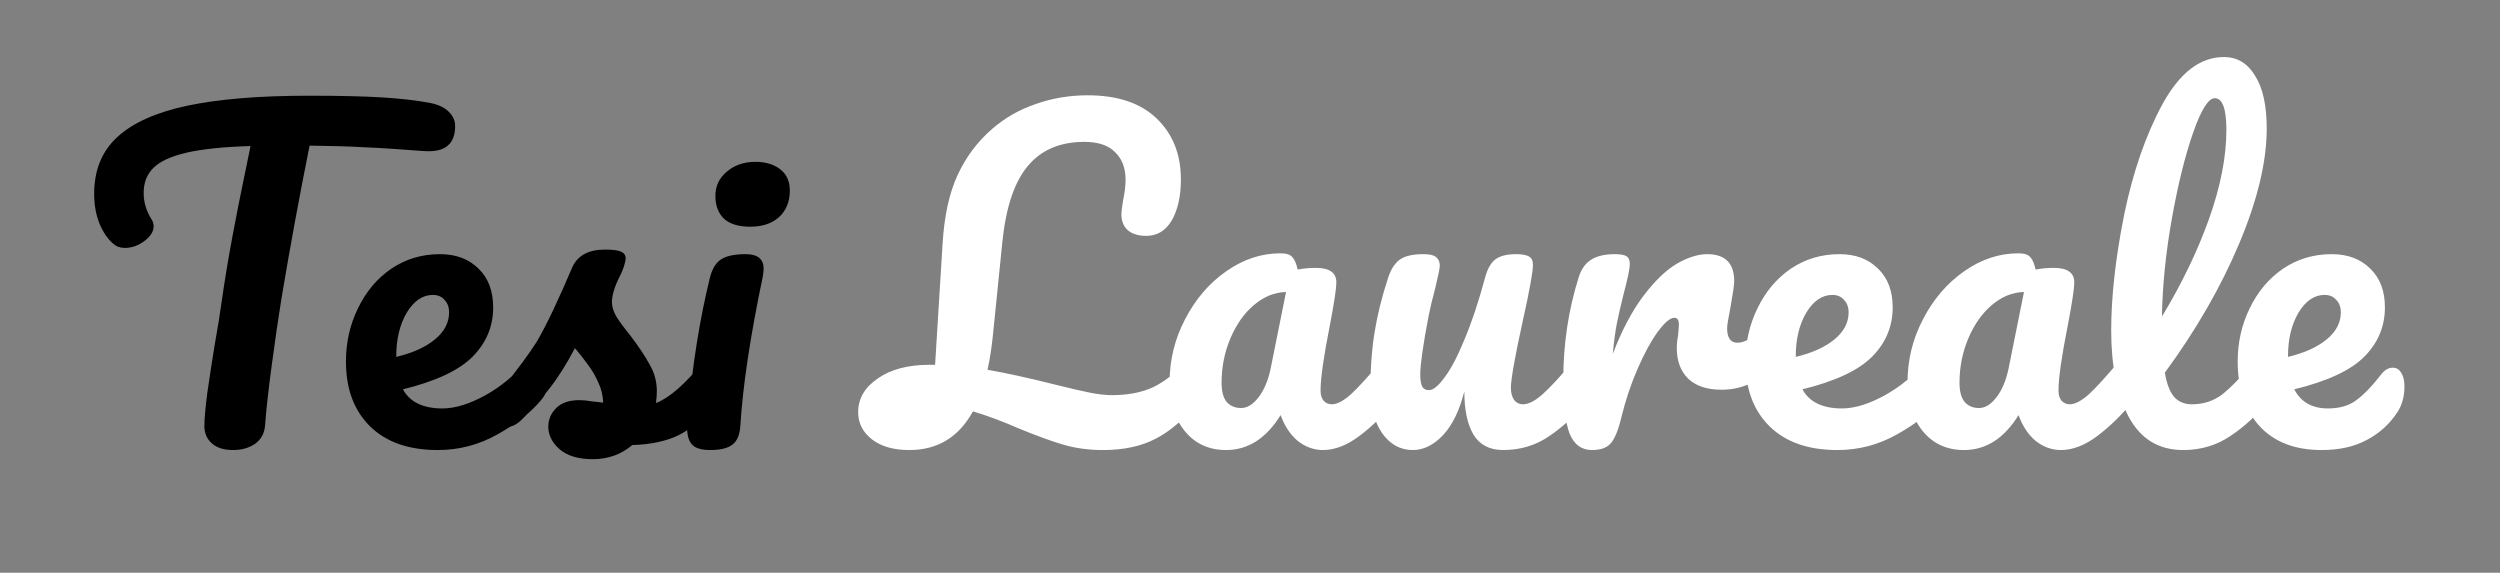
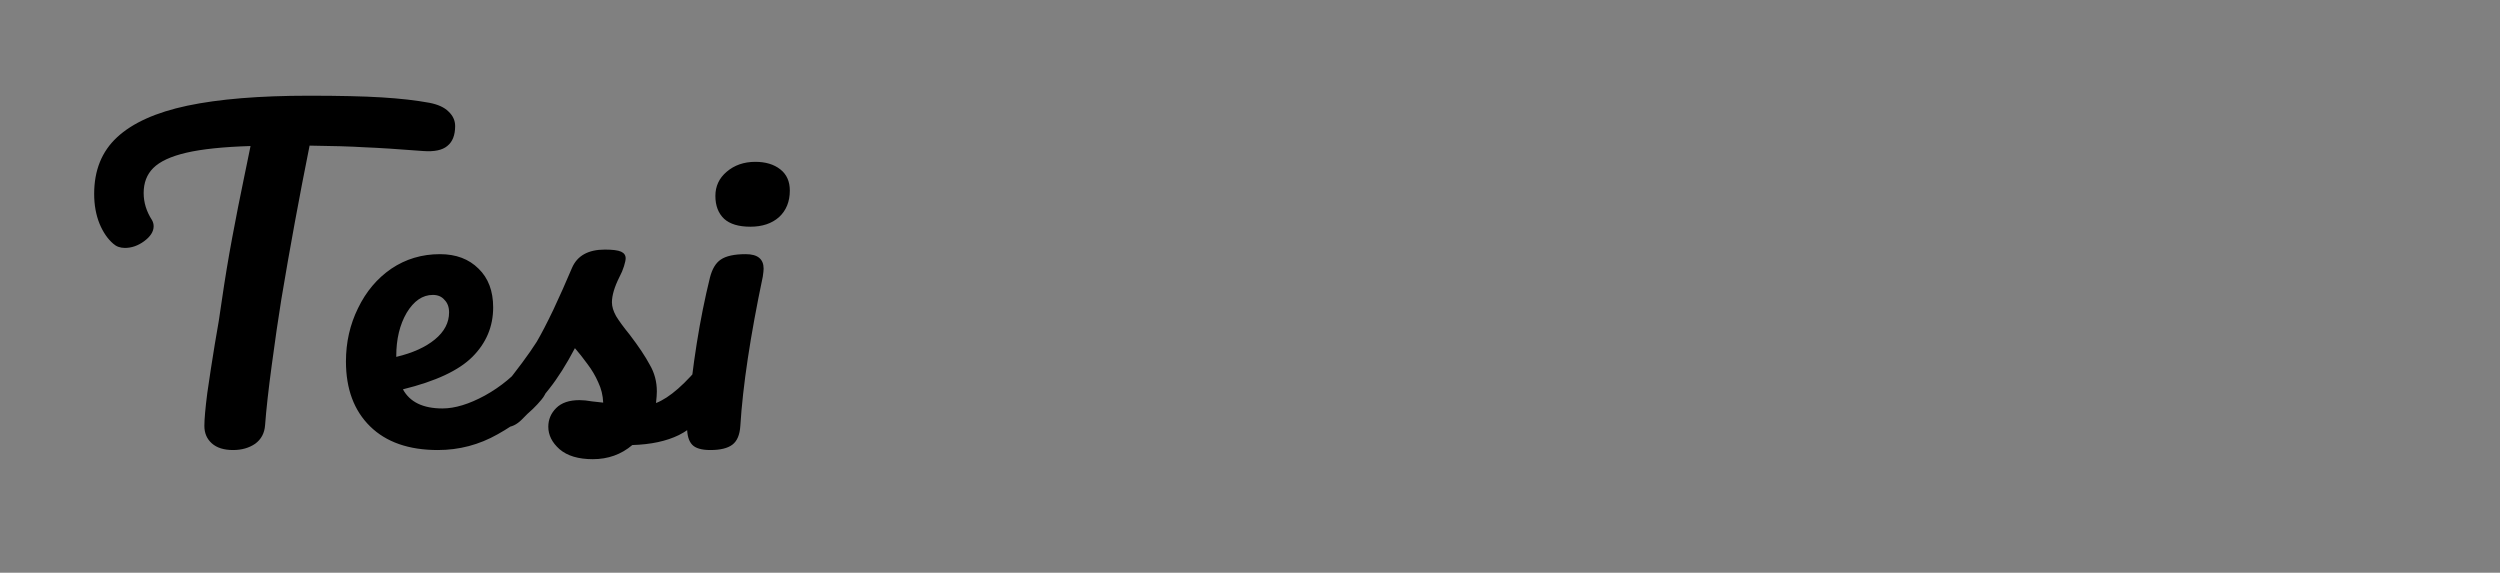
<svg xmlns="http://www.w3.org/2000/svg" width="2104" height="482" viewBox="0 0 2104 482" fill="none">
  <rect x="0" y="0" width="2104" height="482" fill="#808080" stroke="none" />
  <g clip-path="url(#clip0_425_4)">
    <path d="M361.35 86.5C368.583 87.9 373.95 90.35 377.45 93.85C381.183 97.35 383.05 101.433 383.05 106.1C383.05 113.8 380.833 119.4 376.4 122.9C372.2 126.4 365.433 127.8 356.1 127.1C335.1 125.467 318.65 124.417 306.75 123.95C295.083 123.25 279.683 122.783 260.55 122.55C251.917 165.483 243.983 208.65 236.75 252.05C234.183 267.917 231.5 286.35 228.7 307.35C225.9 328.117 224.033 344.917 223.1 357.75C222.633 364.517 219.833 369.767 214.7 373.5C209.567 377 203.383 378.75 196.15 378.75C188.45 378.75 182.5 376.883 178.3 373.15C174.1 369.417 172 364.517 172 358.45C172 352.85 172.817 343.633 174.45 330.8C176.317 317.733 178.417 304.083 180.75 289.85C183.317 275.617 185.3 263.25 186.7 252.75C189.267 235.017 192.183 217.4 195.45 199.9C198.717 182.4 201.983 165.833 205.25 150.2C205.95 146.7 206.767 142.733 207.7 138.3C208.633 133.633 209.683 128.5 210.85 122.9C187.983 123.6 170.017 125.467 156.95 128.5C143.883 131.533 134.55 135.85 128.95 141.45C123.583 146.817 120.9 153.817 120.9 162.45C120.9 170.383 123.233 177.967 127.9 185.2C128.833 186.833 129.3 188.583 129.3 190.45C129.3 194.883 126.617 199.083 121.25 203.05C116.117 206.783 110.75 208.65 105.15 208.65C101.183 208.65 97.917 207.483 95.35 205.15C90.683 201.183 86.833 195.583 83.8 188.35C80.767 180.883 79.25 172.483 79.25 163.15C79.25 143.317 85.667 127.45 98.5 115.55C111.567 103.417 131.283 94.55 157.65 88.95C184.25 83.35 218.317 80.55 259.85 80.55C285.517 80.55 305.933 81.017 321.1 81.95C336.5 82.883 349.917 84.4 361.35 86.5ZM452.498 298.95C455.531 298.95 457.864 300.35 459.498 303.15C461.364 305.95 462.298 309.8 462.298 314.7C462.298 324.033 460.081 331.267 455.648 336.4C447.014 346.9 434.764 356.583 418.898 365.45C403.264 374.317 386.464 378.75 368.498 378.75C343.998 378.75 324.981 372.1 311.448 358.8C297.914 345.5 291.148 327.3 291.148 304.2C291.148 288.1 294.531 273.167 301.298 259.4C308.064 245.4 317.398 234.317 329.298 226.15C341.431 217.983 355.081 213.9 370.248 213.9C383.781 213.9 394.631 217.983 402.798 226.15C410.964 234.083 415.048 244.933 415.048 258.7C415.048 274.8 409.214 288.683 397.548 300.35C386.114 311.783 366.631 320.883 339.098 327.65C344.931 338.383 356.014 343.75 372.348 343.75C382.848 343.75 394.748 340.133 408.048 332.9C421.581 325.433 433.248 315.75 443.048 303.85C445.848 300.583 448.998 298.95 452.498 298.95ZM364.298 248.2C355.664 248.2 348.314 253.217 342.248 263.25C336.414 273.283 333.498 285.417 333.498 299.65V300.35C347.264 297.083 358.114 292.183 366.048 285.65C373.981 279.117 377.948 271.533 377.948 262.9C377.948 258.467 376.664 254.967 374.098 252.4C371.764 249.6 368.498 248.2 364.298 248.2ZM498.9 386.45C486.767 386.45 477.433 383.65 470.9 378.05C464.6 372.45 461.45 366.15 461.45 359.15C461.45 353.083 463.667 347.833 468.1 343.4C472.533 338.967 479.067 336.75 487.7 336.75C490.733 336.75 494.233 337.1 498.2 337.8C502.4 338.267 505.55 338.617 507.65 338.85C507.417 332.783 506.017 327.067 503.45 321.7C501.117 316.333 498.083 311.2 494.35 306.3C490.617 301.167 487.117 296.733 483.85 293C476.617 306.767 469.383 318.2 462.15 327.3C455.15 336.4 447.45 345.033 439.05 353.2C434.85 357.4 430.417 359.5 425.75 359.5C422.017 359.5 418.983 358.217 416.65 355.65C414.317 352.85 413.15 349.467 413.15 345.5C413.15 340.833 414.783 336.517 418.05 332.55L422.6 326.95C435.433 311.083 445.117 298.017 451.65 287.75C455.617 280.983 460.283 272 465.65 260.8C471.017 249.367 476.267 237.583 481.4 225.45C485.833 215.183 495.05 210.05 509.05 210.05C515.583 210.05 520.133 210.633 522.7 211.8C525.267 212.967 526.55 214.833 526.55 217.4C526.55 218.8 526.083 221.017 525.15 224.05C524.217 227.083 522.933 230.117 521.3 233.15C517.1 241.55 515 248.667 515 254.5C515 258 516.167 261.85 518.5 266.05C521.067 270.25 524.917 275.5 530.05 281.8C537.517 291.6 543.117 300 546.85 307C550.817 313.767 552.8 321.233 552.8 329.4C552.8 331.733 552.567 335 552.1 339.2C563.533 334.767 576.95 322.983 592.35 303.85C595.15 300.583 598.3 298.95 601.8 298.95C604.833 298.95 607.167 300.35 608.8 303.15C610.667 305.95 611.6 309.8 611.6 314.7C611.6 323.567 609.383 330.8 604.95 336.4C593.283 350.867 582.083 360.783 571.35 366.15C560.85 371.283 547.783 374.083 532.15 374.55C522.817 382.483 511.733 386.45 498.9 386.45ZM631.465 190.8C621.665 190.8 614.315 188.583 609.415 184.15C604.515 179.483 602.065 173.067 602.065 164.9C602.065 156.733 605.215 149.967 611.515 144.6C618.049 139 626.099 136.2 635.665 136.2C644.299 136.2 651.299 138.3 656.665 142.5C662.032 146.7 664.715 152.65 664.715 160.35C664.715 169.683 661.682 177.15 655.615 182.75C649.549 188.117 641.499 190.8 631.465 190.8ZM597.865 378.75C590.399 378.75 585.265 377.233 582.465 374.2C579.665 371.167 578.265 366.383 578.265 359.85C578.265 357.983 578.499 354.717 578.965 350.05C582.699 307.35 588.882 268.5 597.515 233.5C599.382 226.267 602.415 221.25 606.615 218.45C611.049 215.417 618.049 213.9 627.615 213.9C637.649 213.9 642.665 217.983 642.665 226.15C642.665 227.317 642.432 229.533 641.965 232.8C631.465 282.733 625.165 324.617 623.065 358.45C622.599 365.917 620.382 371.167 616.415 374.2C612.449 377.233 606.265 378.75 597.865 378.75Z" fill="black" />
-     <path d="M1007.48 298.95C1010.51 298.95 1012.85 300.35 1014.48 303.15C1016.35 305.95 1017.28 309.8 1017.28 314.7C1017.28 323.8 1015.06 331.033 1010.63 336.4C997.563 352.033 984.847 363 972.48 369.3C960.347 375.6 945.647 378.75 928.38 378.75C916.247 378.75 905.047 377.233 894.78 374.2C884.513 371.167 872.03 366.617 857.33 360.55C844.03 354.717 831.197 349.933 818.83 346.2C806.93 367.9 789.08 378.75 765.28 378.75C752.213 378.75 741.83 375.833 734.13 370C726.197 363.933 722.23 356.233 722.23 346.9C722.23 335.467 727.713 326.017 738.68 318.55C749.647 310.85 764.23 307 782.43 307H786.98L793.28 205.15C794.68 181.817 798.88 162.567 805.88 147.4C812.88 132.233 822.563 119.283 834.93 108.55C845.663 99.217 857.913 92.217 871.68 87.55C885.447 82.65 900.03 80.2 915.43 80.2C940.63 80.2 959.997 86.733 973.53 99.8C987.063 112.867 993.83 129.9 993.83 150.9C993.83 165.133 991.263 176.683 986.13 185.55C980.997 194.183 973.88 198.5 964.78 198.5C958.247 198.5 953.113 196.983 949.38 193.95C945.647 190.683 943.78 186.133 943.78 180.3C943.78 178.2 944.247 174.35 945.18 168.75C946.58 162.217 947.28 156.383 947.28 151.25C947.28 141.45 944.363 133.75 938.53 128.15C932.93 122.317 924.297 119.4 912.63 119.4C892.097 119.4 876.23 126.167 865.03 139.7C853.83 153 846.713 174 843.68 202.7L835.63 282.15C834.463 293.35 832.947 303.033 831.08 311.2C846.013 313.767 864.68 317.85 887.08 323.45C900.147 326.717 910.18 329.05 917.18 330.45C924.18 331.85 930.363 332.55 935.73 332.55C949.263 332.55 960.813 330.333 970.38 325.9C980.18 321.233 989.397 313.883 998.03 303.85C1000.83 300.583 1003.98 298.95 1007.48 298.95ZM1031.93 378.75C1017.46 378.75 1005.91 373.5 997.278 363C988.645 352.5 984.328 338.733 984.328 321.7C984.328 303.033 988.645 285.417 997.278 268.85C1005.91 252.05 1017.34 238.633 1031.58 228.6C1046.04 218.333 1061.33 213.2 1077.43 213.2C1082.56 213.2 1085.94 214.25 1087.58 216.35C1089.44 218.217 1090.96 221.717 1092.13 226.85C1097.03 225.917 1102.16 225.45 1107.53 225.45C1118.96 225.45 1124.68 229.533 1124.68 237.7C1124.68 242.6 1122.93 254.267 1119.43 272.7C1114.06 299.533 1111.38 318.2 1111.38 328.7C1111.38 332.2 1112.19 335 1113.83 337.1C1115.69 339.2 1118.03 340.25 1120.83 340.25C1125.26 340.25 1130.63 337.45 1136.93 331.85C1143.23 326.017 1151.74 316.683 1162.48 303.85C1165.28 300.583 1168.43 298.95 1171.93 298.95C1174.96 298.95 1177.29 300.35 1178.93 303.15C1180.79 305.95 1181.73 309.8 1181.73 314.7C1181.73 324.033 1179.51 331.267 1175.08 336.4C1165.51 348.3 1155.36 358.333 1144.63 366.5C1133.89 374.667 1123.51 378.75 1113.48 378.75C1105.78 378.75 1098.66 376.183 1092.13 371.05C1085.83 365.683 1081.04 358.45 1077.78 349.35C1065.64 368.95 1050.36 378.75 1031.93 378.75ZM1044.53 343.4C1049.66 343.4 1054.56 340.367 1059.23 334.3C1063.89 328.233 1067.28 320.183 1069.38 310.15L1082.33 245.75C1072.53 245.983 1063.43 249.717 1055.03 256.95C1046.86 263.95 1040.33 273.283 1035.43 284.95C1030.53 296.617 1028.08 308.983 1028.08 322.05C1028.08 329.283 1029.48 334.65 1032.28 338.15C1035.31 341.65 1039.39 343.4 1044.53 343.4ZM1188.98 378.75C1178.48 378.75 1169.85 373.967 1163.08 364.4C1156.55 354.6 1153.28 342.467 1153.28 328C1153.28 310.5 1154.45 294.517 1156.78 280.05C1159.12 265.35 1162.97 249.833 1168.33 233.5C1170.67 226.5 1173.93 221.483 1178.13 218.45C1182.33 215.417 1188.98 213.9 1198.08 213.9C1203.22 213.9 1206.72 214.717 1208.58 216.35C1210.68 217.983 1211.73 220.433 1211.73 223.7C1211.73 225.567 1210.45 231.867 1207.88 242.6C1205.55 251.233 1203.68 259.05 1202.28 266.05C1197.62 290.55 1195.28 306.883 1195.28 315.05C1195.28 319.95 1195.87 323.45 1197.03 325.55C1198.2 327.417 1200.07 328.35 1202.63 328.35C1206.13 328.35 1210.45 324.85 1215.58 317.85C1220.95 310.85 1226.55 300.233 1232.38 286C1238.45 271.767 1244.28 254.267 1249.88 233.5C1251.75 226.5 1254.55 221.483 1258.28 218.45C1262.25 215.417 1268.08 213.9 1275.78 213.9C1281.15 213.9 1284.88 214.6 1286.98 216C1289.08 217.167 1290.13 219.5 1290.13 223C1290.13 228.833 1287.22 244.817 1281.38 270.95C1274.85 300.817 1271.58 319.25 1271.58 326.25C1271.58 330.683 1272.52 334.183 1274.38 336.75C1276.25 339.083 1278.7 340.25 1281.73 340.25C1286.4 340.25 1291.88 337.45 1298.18 331.85C1304.72 326.017 1313.35 316.683 1324.08 303.85C1326.88 300.583 1330.03 298.95 1333.53 298.95C1336.57 298.95 1338.9 300.35 1340.53 303.15C1342.4 305.95 1343.33 309.8 1343.33 314.7C1343.33 324.033 1341.12 331.267 1336.68 336.4C1326.65 348.767 1315.8 358.917 1304.13 366.85C1292.7 374.783 1279.63 378.75 1264.93 378.75C1253.73 378.75 1245.45 374.433 1240.08 365.8C1234.95 357.167 1232.38 345.033 1232.38 329.4C1228.42 345.267 1222.47 357.517 1214.53 366.15C1206.6 374.55 1198.08 378.75 1188.98 378.75ZM1339.8 378.75C1330.94 378.75 1324.64 374.083 1320.9 364.75C1317.4 355.417 1315.65 340.483 1315.65 319.95C1315.65 289.617 1319.97 260.8 1328.6 233.5C1330.7 226.733 1334.09 221.833 1338.75 218.8C1343.65 215.533 1350.42 213.9 1359.05 213.9C1363.72 213.9 1366.99 214.483 1368.85 215.65C1370.72 216.817 1371.65 219.033 1371.65 222.3C1371.65 226.033 1369.9 234.433 1366.4 247.5C1364.07 256.833 1362.2 265 1360.8 272C1359.4 279 1358.24 287.633 1357.3 297.9C1365 277.833 1373.64 261.5 1383.2 248.9C1392.77 236.3 1402.1 227.317 1411.2 221.95C1420.54 216.583 1429.05 213.9 1436.75 213.9C1451.92 213.9 1459.5 221.483 1459.5 236.65C1459.5 239.683 1458.45 247.033 1456.35 258.7C1454.49 268.033 1453.55 273.867 1453.55 276.2C1453.55 284.367 1456.47 288.45 1462.3 288.45C1468.84 288.45 1477.24 283.317 1487.5 273.05C1490.54 270.017 1493.69 268.5 1496.95 268.5C1499.99 268.5 1502.32 269.9 1503.95 272.7C1505.82 275.267 1506.75 278.767 1506.75 283.2C1506.75 291.833 1504.42 298.6 1499.75 303.5C1493.22 310.267 1485.52 316.1 1476.65 321C1468.02 325.667 1458.8 328 1449 328C1436.64 328 1427.19 324.85 1420.65 318.55C1414.35 312.25 1411.2 303.733 1411.2 293C1411.2 289.5 1411.55 286 1412.25 282.5C1412.72 277.833 1412.95 274.683 1412.95 273.05C1412.95 269.317 1411.67 267.45 1409.1 267.45C1405.6 267.45 1400.94 271.417 1395.1 279.35C1389.5 287.05 1383.9 297.317 1378.3 310.15C1372.7 322.983 1368.15 336.517 1364.65 350.75C1362.09 361.717 1359.05 369.183 1355.55 373.15C1352.29 376.883 1347.04 378.75 1339.8 378.75ZM1630.33 298.95C1633.36 298.95 1635.7 300.35 1637.33 303.15C1639.2 305.95 1640.13 309.8 1640.13 314.7C1640.13 324.033 1637.91 331.267 1633.48 336.4C1624.85 346.9 1612.6 356.583 1596.73 365.45C1581.1 374.317 1564.3 378.75 1546.33 378.75C1521.83 378.75 1502.81 372.1 1489.28 358.8C1475.75 345.5 1468.98 327.3 1468.98 304.2C1468.98 288.1 1472.36 273.167 1479.13 259.4C1485.9 245.4 1495.23 234.317 1507.13 226.15C1519.26 217.983 1532.91 213.9 1548.08 213.9C1561.61 213.9 1572.46 217.983 1580.63 226.15C1588.8 234.083 1592.88 244.933 1592.88 258.7C1592.88 274.8 1587.05 288.683 1575.38 300.35C1563.95 311.783 1544.46 320.883 1516.93 327.65C1522.76 338.383 1533.85 343.75 1550.18 343.75C1560.68 343.75 1572.58 340.133 1585.88 332.9C1599.41 325.433 1611.08 315.75 1620.88 303.85C1623.68 300.583 1626.83 298.95 1630.33 298.95ZM1542.13 248.2C1533.5 248.2 1526.15 253.217 1520.08 263.25C1514.25 273.283 1511.33 285.417 1511.33 299.65V300.35C1525.1 297.083 1535.95 292.183 1543.88 285.65C1551.81 279.117 1555.78 271.533 1555.78 262.9C1555.78 258.467 1554.5 254.967 1551.93 252.4C1549.6 249.6 1546.33 248.2 1542.13 248.2ZM1652.97 378.75C1638.51 378.75 1626.96 373.5 1618.32 363C1609.69 352.5 1605.37 338.733 1605.37 321.7C1605.37 303.033 1609.69 285.417 1618.32 268.85C1626.96 252.05 1638.39 238.633 1652.62 228.6C1667.09 218.333 1682.37 213.2 1698.47 213.2C1703.61 213.2 1706.99 214.25 1708.62 216.35C1710.49 218.217 1712.01 221.717 1713.17 226.85C1718.07 225.917 1723.21 225.45 1728.57 225.45C1740.01 225.45 1745.72 229.533 1745.72 237.7C1745.72 242.6 1743.97 254.267 1740.47 272.7C1735.11 299.533 1732.42 318.2 1732.42 328.7C1732.42 332.2 1733.24 335 1734.87 337.1C1736.74 339.2 1739.07 340.25 1741.87 340.25C1746.31 340.25 1751.67 337.45 1757.97 331.85C1764.27 326.017 1772.79 316.683 1783.52 303.85C1786.32 300.583 1789.47 298.95 1792.97 298.95C1796.01 298.95 1798.34 300.35 1799.97 303.15C1801.84 305.95 1802.77 309.8 1802.77 314.7C1802.77 324.033 1800.56 331.267 1796.12 336.4C1786.56 348.3 1776.41 358.333 1765.67 366.5C1754.94 374.667 1744.56 378.75 1734.52 378.75C1726.82 378.75 1719.71 376.183 1713.17 371.05C1706.87 365.683 1702.09 358.45 1698.82 349.35C1686.69 368.95 1671.41 378.75 1652.97 378.75ZM1665.57 343.4C1670.71 343.4 1675.61 340.367 1680.27 334.3C1684.94 328.233 1688.32 320.183 1690.42 310.15L1703.37 245.75C1693.57 245.983 1684.47 249.717 1676.07 256.95C1667.91 263.95 1661.37 273.283 1656.47 284.95C1651.57 296.617 1649.12 308.983 1649.12 322.05C1649.12 329.283 1650.52 334.65 1653.32 338.15C1656.36 341.65 1660.44 343.4 1665.57 343.4ZM1906.98 298.95C1910.01 298.95 1912.34 300.35 1913.98 303.15C1915.84 305.95 1916.78 309.8 1916.78 314.7C1916.78 324.033 1914.56 331.267 1910.13 336.4C1900.09 348.767 1889.13 358.917 1877.23 366.85C1865.56 374.783 1852.26 378.75 1837.33 378.75C1816.79 378.75 1801.51 369.417 1791.48 350.75C1781.68 332.083 1776.78 307.933 1776.78 278.3C1776.78 249.833 1780.39 217.4 1787.63 181C1795.09 144.6 1805.94 113.333 1820.18 87.2C1834.64 61.067 1851.79 48 1871.63 48C1882.83 48 1891.58 53.25 1897.88 63.75C1904.41 74.017 1907.68 88.833 1907.68 108.2C1907.68 135.967 1899.98 168.167 1884.58 204.8C1869.18 241.433 1848.29 277.717 1821.93 313.65C1823.56 323.217 1826.24 330.1 1829.98 334.3C1833.71 338.267 1838.61 340.25 1844.68 340.25C1854.24 340.25 1862.64 337.567 1869.88 332.2C1877.11 326.6 1886.33 317.15 1897.53 303.85C1900.33 300.583 1903.48 298.95 1906.98 298.95ZM1863.93 82.65C1858.56 82.65 1852.49 92.333 1845.73 111.7C1838.96 131.067 1833.01 155.1 1827.88 183.8C1822.74 212.5 1819.94 240.033 1819.48 266.4C1836.04 239.1 1849.23 211.8 1859.03 184.5C1868.83 156.967 1873.73 131.883 1873.73 109.25C1873.73 91.517 1870.46 82.65 1863.93 82.65ZM2013.79 309.45C2016.82 309.45 2019.15 310.85 2020.79 313.65C2022.65 316.45 2023.59 320.3 2023.59 325.2C2023.59 333.6 2021.6 340.833 2017.64 346.9C2011.1 356.933 2002.47 364.75 1991.74 370.35C1981.24 375.95 1968.64 378.75 1953.94 378.75C1931.54 378.75 1914.15 372.1 1901.79 358.8C1889.42 345.267 1883.24 327.067 1883.24 304.2C1883.24 288.1 1886.62 273.167 1893.39 259.4C1900.15 245.4 1909.49 234.317 1921.39 226.15C1933.52 217.983 1947.17 213.9 1962.34 213.9C1975.87 213.9 1986.72 217.983 1994.89 226.15C2003.05 234.083 2007.14 244.933 2007.14 258.7C2007.14 274.8 2001.3 288.683 1989.64 300.35C1978.2 311.783 1958.6 320.883 1930.84 327.65C1936.44 338.383 1945.89 343.75 1959.19 343.75C1968.75 343.75 1976.57 341.533 1982.64 337.1C1988.94 332.667 1996.17 325.2 2004.34 314.7C2007.14 311.2 2010.29 309.45 2013.79 309.45ZM1956.39 248.2C1947.75 248.2 1940.4 253.217 1934.34 263.25C1928.5 273.283 1925.59 285.417 1925.59 299.65V300.35C1939.35 297.083 1950.2 292.183 1958.14 285.65C1966.07 279.117 1970.04 271.533 1970.04 262.9C1970.04 258.467 1968.75 254.967 1966.19 252.4C1963.85 249.6 1960.59 248.2 1956.39 248.2Z" fill="white" />
  </g>
  <defs>
    <clipPath id="clip0_425_4">
      <rect width="2104" height="482" fill="white" />
    </clipPath>
  </defs>
</svg>